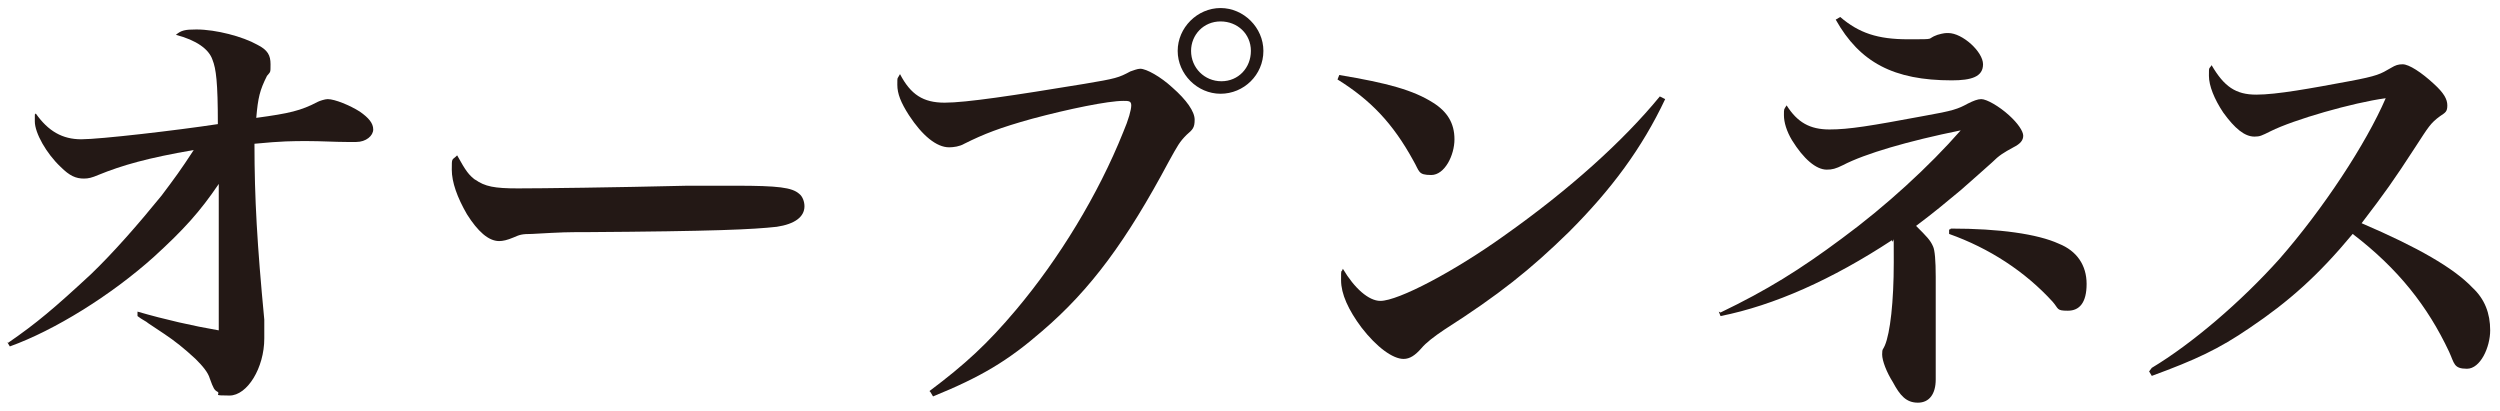
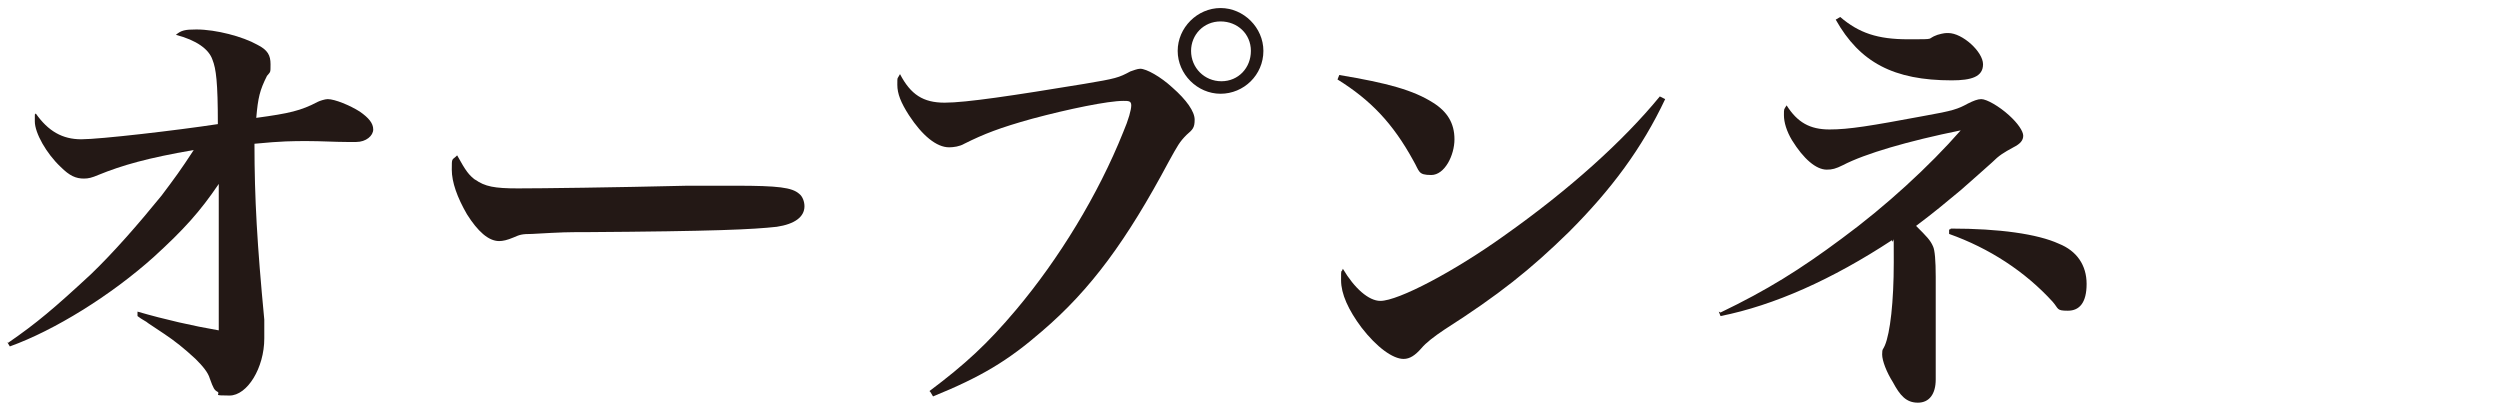
<svg xmlns="http://www.w3.org/2000/svg" id="_レイヤー_2" version="1.1" viewBox="0 0 280 46">
  <defs>
    <style>
      .st0 {
        fill: #231815;
      }
    </style>
  </defs>
  <g id="_レイヤー_1-2">
    <path class="st0" d="M.9,38.4c3.2-2.2,5.2-3.9,9.3-7.7,2.5-2.4,5.3-5.6,7.9-8.8,1.5-2,2.1-2.8,3.6-5.1-5.2.9-8,1.7-10.7,2.8-.7.3-1.1.4-1.6.4-.9,0-1.6-.3-2.6-1.3-1.6-1.5-2.9-3.8-2.9-5.1s0-.6.1-.9c1.4,2,3,2.9,5.1,2.9s10.7-1,15.3-1.7c0-4.7-.2-6.2-.6-7.2-.4-1.2-1.8-2.2-4.1-2.8.6-.5,1-.6,2.3-.6,2.2,0,5.2.8,6.8,1.7,1.2.6,1.5,1.2,1.5,2.2s0,.8-.4,1.3c-.8,1.6-1,2.4-1.2,4.7,3.7-.5,5-.8,6.9-1.8.2-.1.8-.3,1.1-.3.8,0,2.5.7,3.6,1.4,1,.7,1.5,1.3,1.5,2s-.8,1.4-1.9,1.4-.7,0-1.1,0c-1.3,0-2.8-.1-4.4-.1s-2.8,0-5.9.3c0,6.1.3,11.3,1.1,19.7,0,.7,0,1.4,0,2.1,0,3.3-1.9,6.4-3.9,6.4s-1-.1-1.3-.4c-.4-.2-.5-.4-.9-1.5-.2-.7-.8-1.4-1.6-2.2-1.3-1.2-2.3-2-3.5-2.8-.6-.4-1.2-.8-1.8-1.2-.2-.2-.7-.4-1.2-.8v-.5c3.1.9,6.2,1.6,9.1,2.1,0-1.1,0-1.9,0-4s0-2.9,0-4.6c0-3.2,0-5.8,0-7.8-2.1,3.1-3.9,5.1-7.3,8.2-4.8,4.3-11.1,8.2-16.1,10l-.3-.5h0Z" />
    <path class="st0" d="M53.2,20.1c1.1.8,2.2,1,4.8,1s10.7-.1,19-.3c.8,0,3.9,0,5.4,0,4.8,0,6.3.2,7.1.9.4.3.6.9.6,1.4,0,1.2-1.1,2-3.1,2.3-2.7.3-6.9.5-21.4.6-2.2,0-2.4,0-6,.2-1.2,0-1.4.1-2.1.4-.7.3-1.2.4-1.6.4-1.2,0-2.4-1.1-3.6-3-1.1-1.9-1.7-3.6-1.7-5s0-1,.6-1.6c1,1.8,1.3,2.2,2.1,2.8h0Z" />
    <path class="st0" d="M104.1,43.8c4-3,6.5-5.3,9.7-9.1,4.8-5.7,9.2-12.9,12-19.9.6-1.4.9-2.5.9-3s-.3-.5-.9-.5c-1.7,0-6.1.9-10.2,2-3.6,1-5.4,1.7-7.6,2.8-.5.3-1.2.4-1.7.4-1.4,0-3-1.3-4.5-3.6-.9-1.4-1.3-2.4-1.3-3.4s0-.6.3-1.2c1.2,2.3,2.6,3.2,5,3.2s7.7-.8,15.6-2.1c3.6-.6,3.9-.7,5.2-1.4.3-.1.8-.3,1.1-.3.7,0,2.3.9,3.6,2.1,1.6,1.4,2.5,2.7,2.5,3.6s-.2,1.1-.9,1.7c-.8.8-1,1.2-2,3-4.7,8.8-8.7,14.3-14.2,19-3.8,3.3-6.8,5.1-12.2,7.3l-.3-.5h0ZM141.5,5.7c0,2.7-2.2,4.8-4.8,4.8s-4.8-2.2-4.8-4.8,2.2-4.8,4.8-4.8,4.8,2.2,4.8,4.8ZM133.4,5.7c0,1.9,1.5,3.4,3.4,3.4s3.3-1.5,3.3-3.4-1.5-3.3-3.4-3.3-3.3,1.5-3.3,3.3Z" />
    <path class="st0" d="M150,8.4c5.4.9,8.3,1.7,10.5,3.1,1.6,1,2.4,2.3,2.4,4.1s-1.1,4-2.6,4-1.3-.4-2-1.6c-2.3-4.2-4.8-6.8-8.5-9.1l.2-.5h0ZM186.5,11.1c-2.6,5.5-6,10.1-10.8,14.9-4.3,4.2-7.8,7-13.9,10.9-1.2.8-2.1,1.5-2.6,2.1-.7.8-1.3,1.2-2,1.2-1.2,0-3-1.3-4.7-3.5-1.5-2-2.3-3.8-2.3-5.3s0-.7.2-1.3c1.3,2.2,2.9,3.6,4.2,3.6,2,0,8.3-3.3,14-7.4,7.2-5.1,13.2-10.5,17.3-15.5l.6.3h0Z" />
    <path class="st0" d="M192.7,35c5.2-2.5,8.9-4.8,13.6-8.3,4.9-3.6,9.8-8.1,13.3-12.1-5.9,1.2-10.7,2.6-13.2,3.9-.8.4-1.2.5-1.8.5-1.2,0-2.6-1.2-3.9-3.3-.6-1-.9-2-.9-2.8s0-.6.3-1.1c1.2,1.9,2.6,2.7,4.8,2.7s4.6-.4,10.5-1.5c3.4-.6,3.9-.8,5-1.4.6-.3,1.1-.5,1.5-.5.6,0,2,.8,3.1,1.8,1,.9,1.6,1.8,1.6,2.3s-.3.9-1.1,1.3c-1.1.6-1.6.9-2.4,1.7-.8.7-2,1.8-3.5,3.1-1.8,1.5-3,2.5-5,4,1.2,1.2,1.6,1.6,1.9,2.3.2.4.3,1.6.3,3.4v2.6c0,1.1,0,5.4,0,6.4,0,1.2,0,1.9,0,2.5,0,1.6-.7,2.6-2,2.6s-2-.8-2.8-2.3c-.7-1.1-1.2-2.4-1.2-3.1s.1-.5.3-1c.6-1.4,1-4.9,1-9.3s0-1.7-.2-2.5c-6.7,4.4-13.2,7.3-19.2,8.5l-.2-.5h0ZM206.1,1.9c2.1,1.8,4.2,2.5,7.6,2.5s1.9,0,3.3-.5c.7-.2.9-.2,1.2-.2,1.6,0,3.9,2.1,3.9,3.5s-1.3,1.8-3.5,1.8c-6.5,0-10.3-2-13-6.8l.5-.3h0ZM218.5,25.6c5.4,0,9.7.6,12.1,1.7,2,.8,3.1,2.4,3.1,4.5s-.8,3-2.1,3-1-.2-1.7-1c-3.1-3.4-7.1-6-11.6-7.6v-.5c.1,0,.1,0,.1,0Z" />
-     <path class="st0" d="M241,41.2c4.5-2.7,10-7.4,14.3-12.2,4.9-5.6,9.7-12.9,11.9-18-3.7.5-10.3,2.4-12.9,3.7-1,.5-1.2.6-1.8.6-1.1,0-2.2-.9-3.5-2.7-1-1.5-1.6-3-1.6-4.1s0-.7.3-1.2c1.4,2.4,2.7,3.3,5,3.3s6.1-.7,10.4-1.5c3.2-.6,3.5-.8,4.7-1.5.5-.3.8-.4,1.3-.4.7,0,2.1.9,3.5,2.2,1.1,1,1.5,1.7,1.5,2.4s-.2.8-.8,1.2c-1.1.8-1.3,1.2-2.8,3.5-2.4,3.7-3.4,5.1-6,8.5,6.3,2.7,10.3,5,12.4,7.2,1.4,1.3,2,2.9,2,4.8s-1.1,4.3-2.6,4.3-1.4-.6-2-1.9c-2.4-5.1-5.7-9.3-10.8-13.2-3.9,4.7-7.2,7.6-11.5,10.5-3.5,2.4-6.1,3.6-11,5.4l-.3-.5h0Z" />
  </g>
</svg>